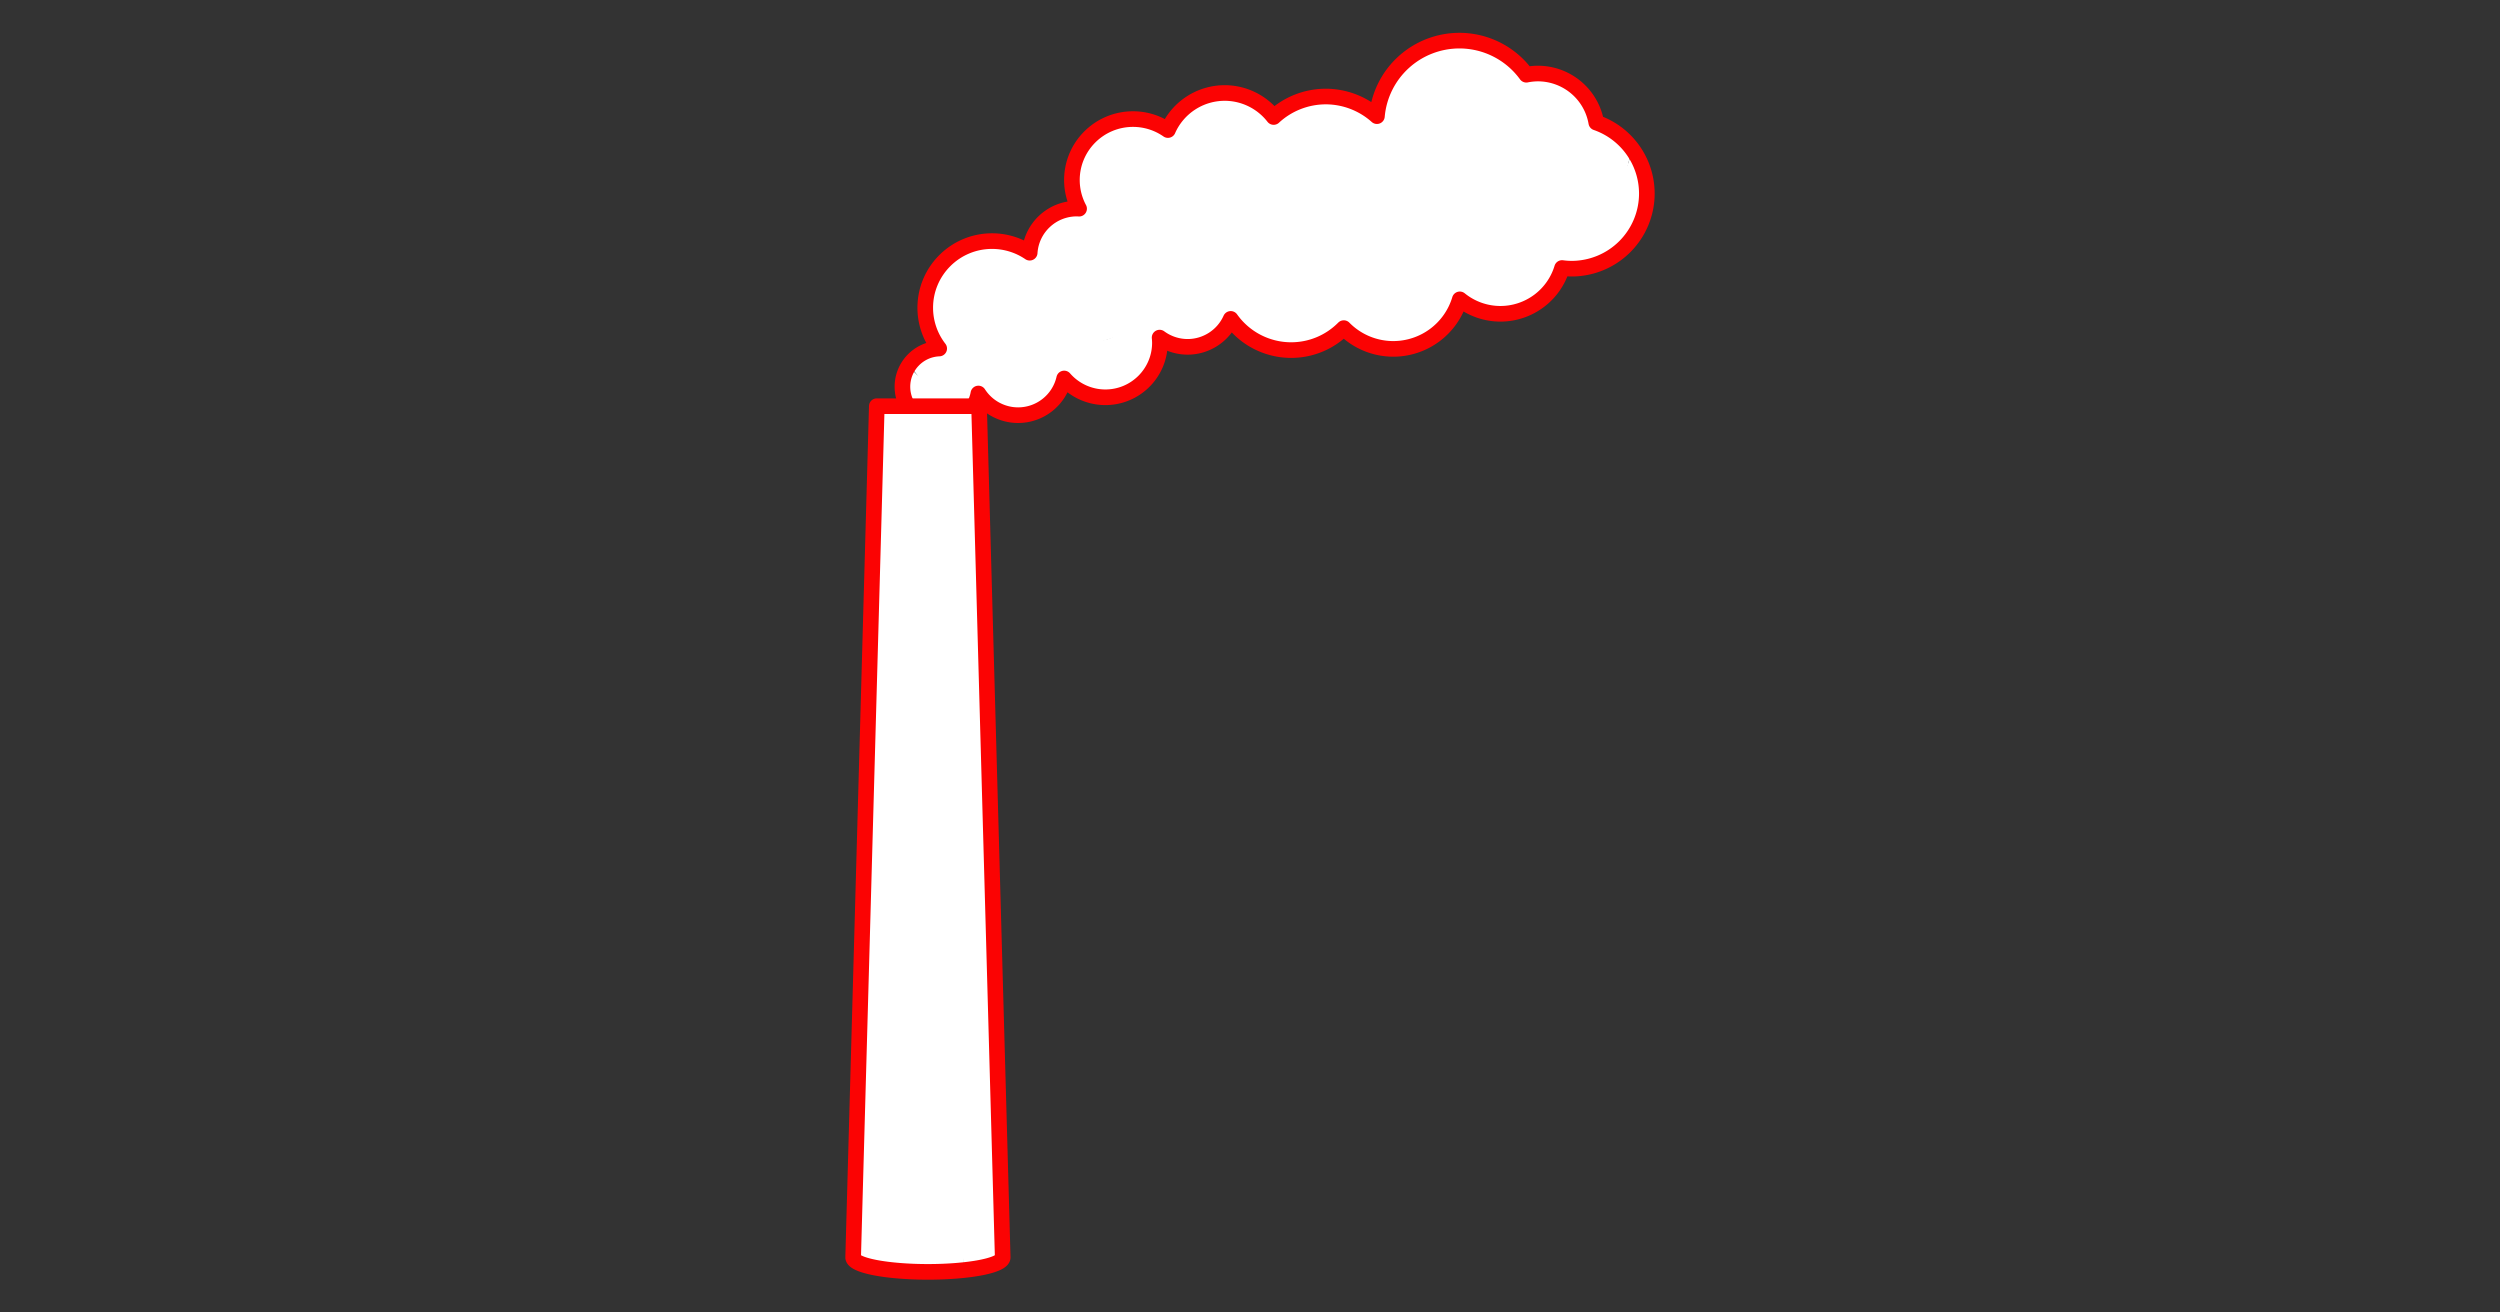
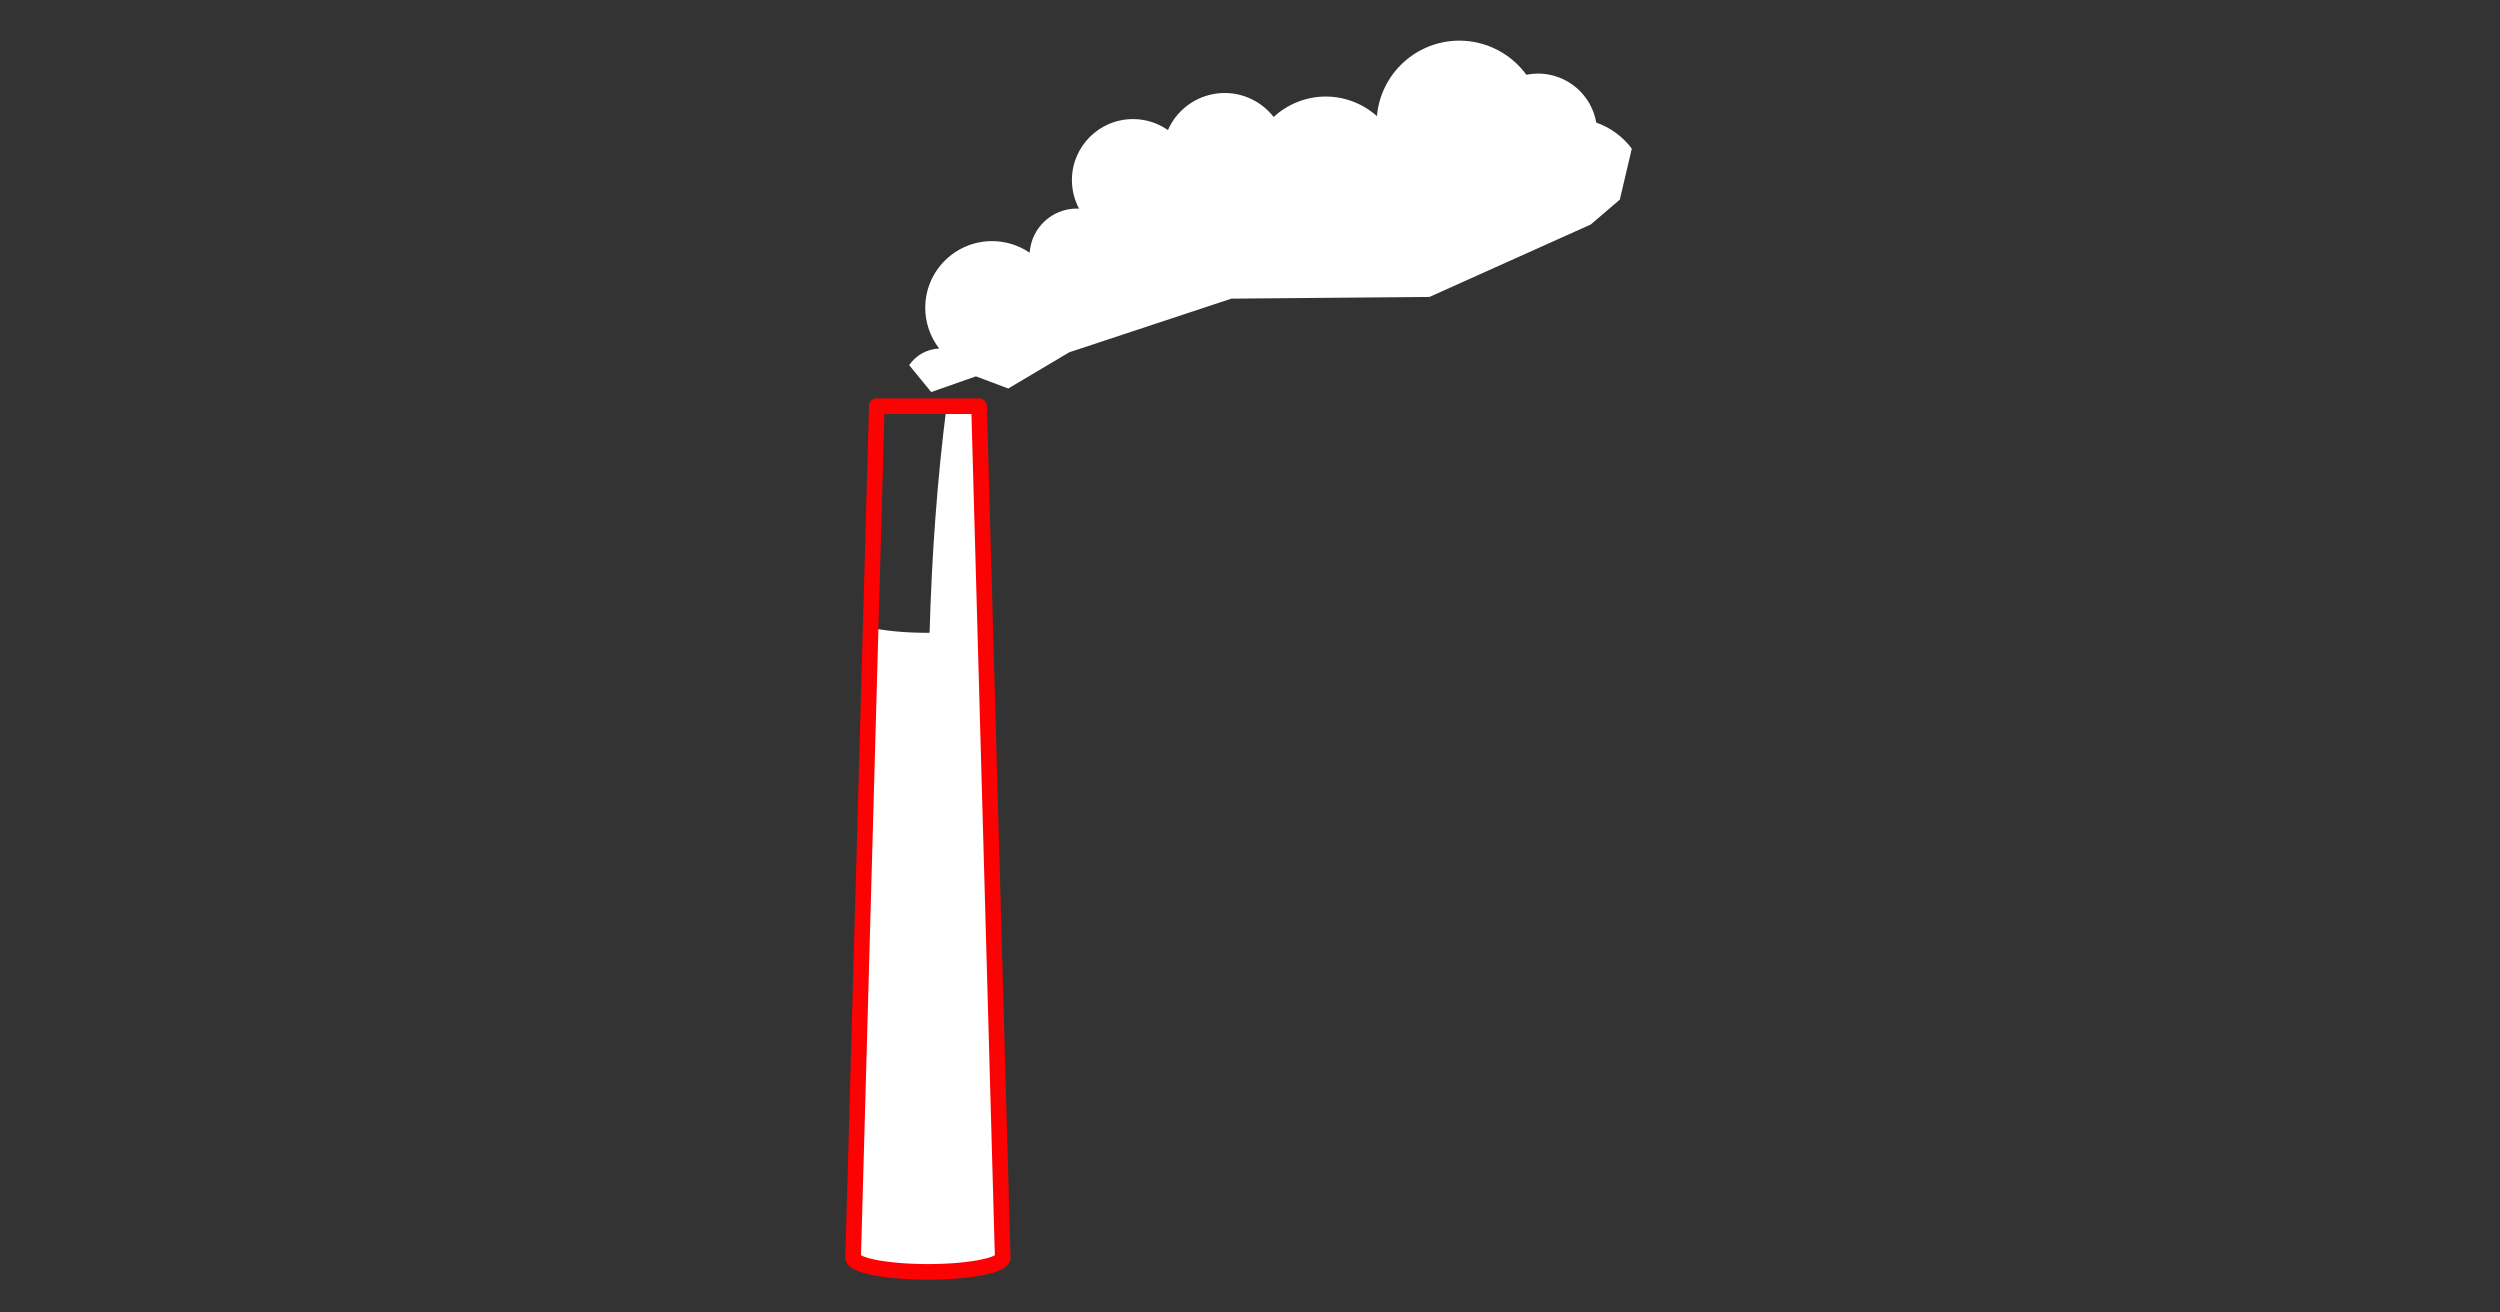
<svg xmlns="http://www.w3.org/2000/svg" id="svg32" version="1.1" style="overflow:visible" viewBox="-240 -126 480 252" height="1008px" width="1920px">
  <rect x="-240" y="-126" width="480" height="252" fill="#333333" stroke="none" />
  <defs id="defs36" />
  <rect id="rect2" fill-opacity="0" fill="rgb(0,0,0)" height="252" width="480" y="-126" x="-240" />
  <svg id="svg30" version="1.1" y="-250" x="-250" viewBox="-250 -250 500 500" height="500" width="500" style="overflow:visible">
    <g style="fill:#ffffff;stroke-linejoin:round" id="g28">
      <path style="fill:#ffffff;fill-opacity:1;stroke:none;stroke-linecap:butt;stroke-linejoin:round" id="path4" d="m 40.208,-118.198 c -8.246,0.004 -15.121,6.299 -15.837,14.5 -2.697,-2.417 -6.191,-3.758 -9.815,-3.768 -3.714,0.005 -7.29,1.407 -10.014,3.929 -2.252,-2.901 -5.719,-4.602 -9.395,-4.609 -4.726,0.003 -9.004,2.794 -10.904,7.115 -1.912,-1.332 -4.231,-2.103 -6.703,-2.105 -6.48,-1.8e-4 -11.734,5.244 -11.734,11.714 0.003,1.914 0.476,3.799 1.378,5.489 -0.146,-0.011 -0.293,-0.018 -0.439,-0.022 -4.78,0.005 -8.735,3.711 -9.044,8.473 -2.13,-1.45 -4.648,-2.225 -7.226,-2.226 -7.084,4.43e-4 -12.827,5.734 -12.827,12.806 0.002,2.83 0.944,5.58 2.677,7.819 -2.404,0.096 -4.495,1.341 -5.765,3.188 l 4.234,5.166 8.578,-3.014 6.215,2.336 11.706,-6.954 31.132,-10.302 38.032,-0.325 30.973,-13.911 5.576,-4.775 2.3,-9.785 c -1.722,-2.309 -4.097,-4.051 -6.818,-5.003 -0.946,-5.442 -5.676,-9.415 -11.209,-9.416 -0.746,0.003 -1.49,0.08 -2.22,0.229 -2.988,-4.108 -7.764,-6.542 -12.85,-6.548 z" />
-       <path style="fill:#ffffff;fill-opacity:1;stroke:none;stroke-linecap:butt;stroke-linejoin:round" id="path6" d="m 73.308,-97.459 c -1.028,7.094 -7.115,12.36 -14.296,12.367 -0.609,-0.005 -1.218,-0.048 -1.821,-0.13 -1.572,5.215 -6.379,8.787 -11.834,8.792 -2.841,-0.003 -5.594,-0.982 -7.797,-2.773 -1.684,5.638 -6.875,9.504 -12.768,9.509 -3.577,-0.002 -7.003,-1.437 -9.508,-3.985 -2.58,2.603 -6.158,4.218 -10.116,4.218 -4.607,-0.007 -8.926,-2.239 -11.591,-5.99 -1.458,3.261 -4.7,5.363 -8.277,5.366 -1.936,-0.004 -3.82,-0.625 -5.377,-1.774 0.035,0.329 0.054,0.66 0.058,0.992 6e-4,5.779 -4.692,10.465 -10.482,10.466 -3.033,-0.005 -5.915,-1.322 -7.901,-3.61 -1.062,8.579 -6.942,12.171 -16.721,8.522 -3.04,4.277 -8.209,3.373 -10.314,-0.405 -0.812,1.181 -1.291,2.607 -1.292,4.143 -2.4e-4,4.054 3.291,7.34 7.352,7.341 3.555,-0.002 6.599,-2.544 7.23,-6.036 1.669,2.593 4.545,4.162 7.633,4.162 4.231,-0.005 7.898,-2.927 8.838,-7.046 1.987,2.288 4.869,3.605 7.901,3.61 5.789,-1.5e-4 10.482,-4.686 10.482,-10.466 -0.004,-0.331 -0.023,-0.662 -0.058,-0.992 1.557,1.149 3.441,1.77 5.377,1.774 3.577,-0.003 6.819,-2.105 8.277,-5.366 2.665,3.752 6.984,5.984 11.591,5.99 3.958,1.8e-5 7.536,-1.615 10.116,-4.218 2.506,2.548 5.932,3.983 9.508,3.985 5.893,-0.005 11.085,-3.871 12.768,-9.509 2.203,1.791 4.956,2.77 7.797,2.773 5.455,-0.005 10.262,-3.577 11.834,-8.792 0.604,0.082 1.212,0.125 1.821,0.13 7.986,7.2e-5 14.46,-6.463 14.46,-14.436 -0.01,-3.107 -1.023,-6.127 -2.89,-8.613 z" />
-       <path style="fill:none;stroke:#fb0303;stroke-width:3;stroke-linecap:butt;stroke-linejoin:round;stroke-opacity:1" id="path8" d="m 40.208,-118.198 a 15.906,15.879 0 0 0 -15.837,14.5 14.754,14.73 0 0 0 -9.815,-3.768 14.754,14.73 0 0 0 -10.014,3.929 11.917,11.897 0 0 0 -9.395,-4.609 11.917,11.897 0 0 0 -10.904,7.115 c -1.912,-1.332 -4.231,-2.103 -6.703,-2.105 -6.48,-1.8e-4 -11.734,5.244 -11.734,11.714 0.003,1.914 0.476,3.799 1.378,5.489 -0.146,-0.011 -0.293,-0.018 -0.439,-0.022 -4.78,0.005 -8.735,3.711 -9.044,8.473 -2.13,-1.45 -4.648,-2.225 -7.226,-2.226 -7.084,4.43e-4 -12.827,5.734 -12.827,12.806 0.002,2.83 0.944,5.58 2.677,7.819 -3.941,0.158 -7.055,3.393 -7.058,7.331 -2.34e-4,4.054 3.291,7.34 7.352,7.341 3.555,-0.002 6.599,-2.544 7.23,-6.036 1.669,2.593 4.545,4.162 7.633,4.162 4.231,-0.005 7.898,-2.927 8.838,-7.046 1.987,2.288 4.869,3.605 7.901,3.61 5.789,-1.5e-4 10.482,-4.686 10.482,-10.466 -0.004,-0.331 -0.023,-0.662 -0.058,-0.992 1.557,1.149 3.441,1.77 5.377,1.774 3.577,-0.003 6.819,-2.105 8.277,-5.366 2.665,3.752 6.984,5.984 11.591,5.99 3.958,1.2e-5 7.536,-1.615 10.116,-4.218 a 13.335,13.313 0 0 0 9.508,3.985 13.335,13.313 0 0 0 12.768,-9.509 12.371,12.35 0 0 0 7.797,2.773 12.371,12.35 0 0 0 11.834,-8.792 14.459,14.435 0 0 0 1.821,0.13 14.459,14.435 0 0 0 14.46,-14.436 14.459,14.435 0 0 0 -9.708,-13.617 11.377,11.358 0 0 0 -11.209,-9.416 11.377,11.358 0 0 0 -2.22,0.229 15.906,15.879 0 0 0 -12.85,-6.548 z" />
      <path style="fill:#ffffff;fill-opacity:1;stroke:none;stroke-linecap:butt;stroke-linejoin:round" id="path10" d="m -58.212,-48.35 c -1.869,14.563 -2.899,29.186 -3.307,43.853 2.792,4.243 8.281,3.715 10.344,-0.924 l -1.193,-42.929 z" />
      <path style="fill:#ffffff;fill-opacity:1;stroke:none;stroke-linecap:butt;stroke-linejoin:round" id="path12" d="m -51.173,-5.423 c -2.645,0.572 -6.387,0.906 -10.342,0.924 -0.363,13.041 -0.236,26.116 0.248,39.217 4.473,4.033 8.605,2.239 11.176,-1.185 z" />
      <path style="fill:#ffffff;fill-opacity:1;stroke:none;stroke-linecap:butt;stroke-linejoin:round" id="path14" d="m -50.09,33.53 c -2.569,0.712 -6.699,1.15 -11.169,1.185 0.491,13.273 1.336,26.572 2.396,39.886 4.479,7.184 8.503,3.925 9.872,-1.486 z" />
      <path style="fill:#ffffff;fill-opacity:1;stroke:none;stroke-linecap:butt;stroke-linejoin:round" id="path16" d="m -48.993,73.118 c -1.945,0.763 -5.586,1.307 -9.87,1.489 1.135,14.274 2.513,28.571 3.943,42.867 4.39,-0.499 7.092,-1.413 7.092,-2.403 z" />
-       <path style="fill:#ffffff;fill-opacity:1;stroke:none;stroke-linecap:butt;stroke-linejoin:round" id="path18" d="m -71.995,-48.35 -1.189,42.77 c 4.767,6.081 11.861,5.155 15.844,0.945 l -0.868,-43.715 z" />
      <path style="fill:#ffffff;fill-opacity:1;stroke:none;stroke-linecap:butt;stroke-linejoin:round" id="path20" d="m -73.184,-5.582 -1.081,38.909 c 5.809,7.228 12.842,7.854 17.702,1.2 l -0.778,-39.165 c -1.45,0.093 -2.967,0.141 -4.494,0.142 -4.444,-0.002 -8.636,-0.402 -11.349,-1.086 z" />
      <path style="fill:#ffffff;fill-opacity:1;stroke:none;stroke-linecap:butt;stroke-linejoin:round" id="path22" d="m -74.266,33.326 -1.097,39.474 c 8.212,16.491 17.696,10.772 19.591,1.6 l -0.792,-39.875 c -1.678,0.13 -3.466,0.197 -5.272,0.198 -5.131,-6e-4 -9.869,-0.534 -12.43,-1.398 z" />
      <path style="fill:#ffffff;fill-opacity:1;stroke:none;stroke-linecap:butt;stroke-linejoin:round" id="path24" d="m -75.364,72.8 -1.173,42.27 a 14.357,2.79 0 0 0 14.358,2.788 14.357,2.79 0 0 0 7.259,-0.385 l -0.855,-43.071 c -1.892,0.174 -3.966,0.264 -6.063,0.264 -6.085,-0.008 -11.505,-0.748 -13.526,-1.866 z" />
      <path style="fill:none;stroke:#fb0303;stroke-width:3;stroke-linecap:butt;stroke-linejoin:round;stroke-opacity:1" id="path26" d="m -71.654,-48.011 -4.541,163.421 a 14.357,2.79 0 0 0 14.358,2.789 14.357,2.79 0 0 0 14.356,-2.789 l -4.541,-163.421 z" />
    </g>
  </svg>
</svg>